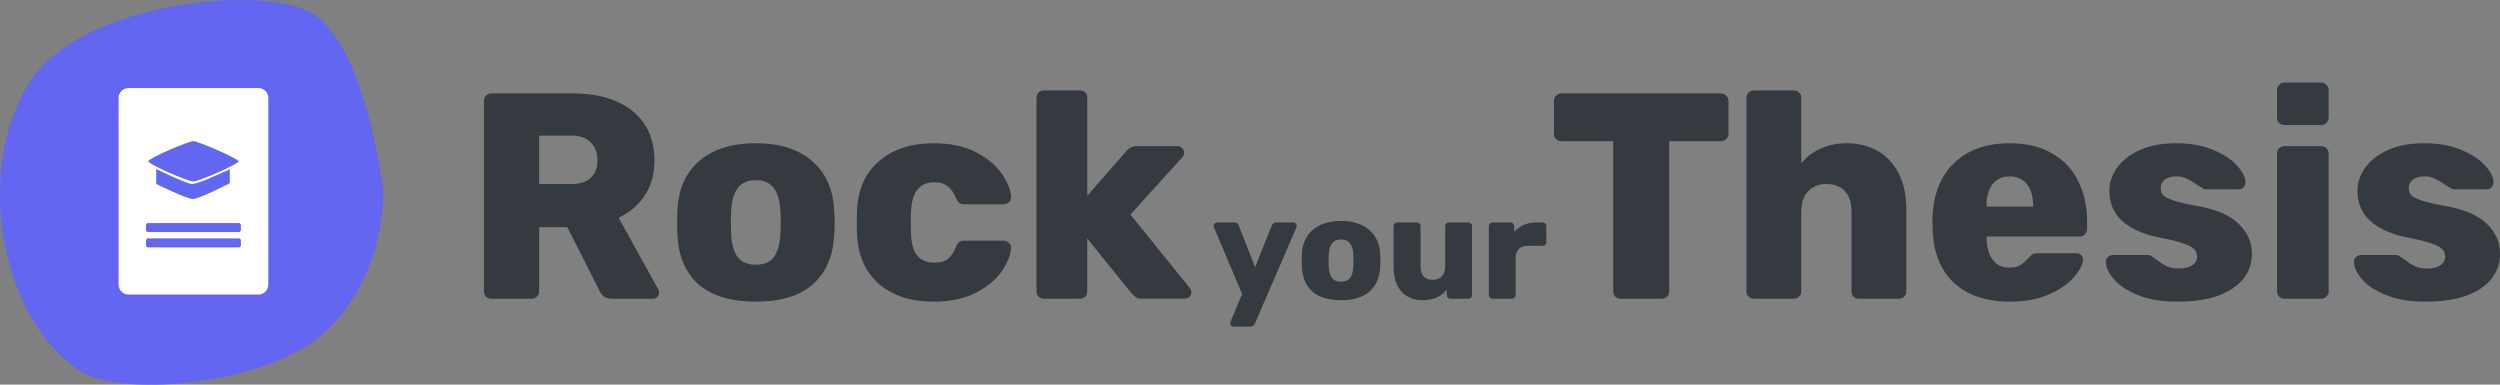
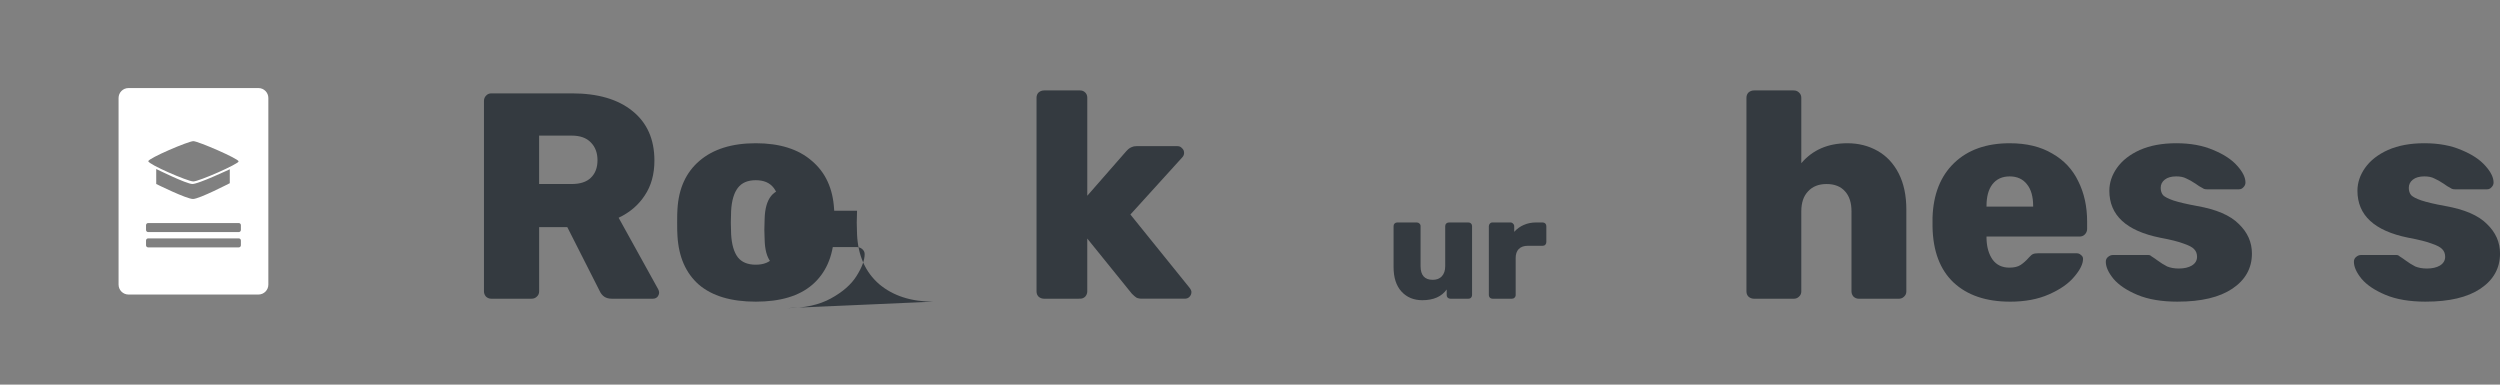
<svg xmlns="http://www.w3.org/2000/svg" xmlns:ns1="http://sodipodi.sourceforge.net/DTD/sodipodi-0.dtd" xmlns:ns2="http://www.inkscape.org/namespaces/inkscape" xmlns:xlink="http://www.w3.org/1999/xlink" id="svg8" version="1.1" viewBox="0 0 167.673 25.794" height="25.794mm" width="167.673mm" ns1:docname="rockyourthesis-logo.svg" ns2:version="1.0.1 (3bc2e813f5, 2020-09-07)">
  <rect x="0" y="0" width="167.673" height="25.794" fill="#808080" stroke="none" />
  <ns1:namedview pagecolor="#ffffff" bordercolor="#666666" borderopacity="1" objecttolerance="10" gridtolerance="10" guidetolerance="10" ns2:pageopacity="0" ns2:pageshadow="2" ns2:window-width="1920" ns2:window-height="986" id="namedview31" showgrid="false" ns2:zoom="1.5699219" ns2:cx="351.65712" ns2:cy="102.70393" ns2:window-x="-11" ns2:window-y="-11" ns2:window-maximized="1" ns2:current-layer="g4697" />
  <defs id="defs2">
    <linearGradient id="linearGradient4570">
      <stop id="stop4566" offset="0" style="stop-color:#6f68ea;stop-opacity:1" />
      <stop id="stop4568" offset="1" style="stop-color:#9b7af2;stop-opacity:1" />
    </linearGradient>
    <linearGradient gradientTransform="matrix(0.711,0,0,0.711,-26.134,-0.222)" gradientUnits="userSpaceOnUse" y2="138.061" x2="98.841" y1="174.854" x1="76.21" id="linearGradient4572" xlink:href="#linearGradient4570" />
    <linearGradient y2="138.061" x2="98.841" y1="174.854" x1="76.21" gradientTransform="matrix(0.711,0,0,0.711,-26.134,-0.222)" gradientUnits="userSpaceOnUse" id="linearGradient4699" xlink:href="#linearGradient4570" />
  </defs>
  <g transform="translate(-21.706,-98.192)" id="layer1">
    <path id="path4558" d="" style="fill:#000000;stroke-width:0.169" />
    <path id="path4556" d="" style="fill:#000000;stroke-width:0.169" />
    <g transform="matrix(0.924,0,0,0.924,1.651,8.45)" id="g4697">
-       <path style="fill:#6366f1;fill-opacity:1;stroke:none;stroke-width:0.188px;stroke-linecap:butt;stroke-linejoin:miter;stroke-opacity:1" d="m 44.157,97.961 c 4.078,2.114 5.376,13.037 5.376,13.037 7.11e-4,3.871 -1.663,8.222 -4.704,10.618 -4.508,3.55 -14.493,4.329 -17.338,2.419 -6.091,-4.09 -7.495,-15.02 -3.629,-20.966 3.802,-5.848 16.679,-6.981 20.294,-5.107 z" id="path4564" />
      <path style="fill:#ffffff;fill-opacity:1;fill-rule:evenodd;stroke-width:0.099" d="m 31.033,103.515 c -0.4,0 -0.722,0.322 -0.722,0.722 v 13.544 c 0,0.4 0.322,0.722 0.722,0.722 h 9.428 c 0.4,0 0.722,-0.322 0.722,-0.722 v -13.544 c 0,-0.4 -0.322,-0.722 -0.722,-0.722 z m 4.711,3.854 c 0.174,0.003 0.994,0.322 1.77,0.663 0.388,0.171 0.765,0.348 1.046,0.494 0.281,0.146 0.464,0.261 0.465,0.309 4.63e-4,0.048 -0.18,0.163 -0.457,0.309 -0.277,0.146 -0.651,0.322 -1.037,0.493 -0.773,0.341 -1.596,0.658 -1.796,0.657 -0.201,-2.4e-4 -1.017,-0.312 -1.784,-0.651 -0.383,-0.17 -0.754,-0.346 -1.029,-0.494 -0.275,-0.148 -0.454,-0.266 -0.454,-0.321 0,-0.055 0.183,-0.173 0.463,-0.321 0.28,-0.148 0.657,-0.324 1.045,-0.493 0.775,-0.338 1.594,-0.649 1.768,-0.646 z m -2.7,2.022 c 0,0 0.547,0.272 1.15,0.544 0.602,0.272 1.26,0.544 1.479,0.544 0.22,0 0.897,-0.267 1.52,-0.535 0.623,-0.267 1.191,-0.535 1.191,-0.535 v 1.012 c 0,0 -0.552,0.285 -1.161,0.571 -0.305,0.143 -0.624,0.286 -0.896,0.394 -0.272,0.108 -0.497,0.18 -0.613,0.181 -0.116,9.3e-4 -0.34,-0.067 -0.612,-0.168 -0.272,-0.102 -0.591,-0.238 -0.896,-0.374 -0.61,-0.273 -1.161,-0.546 -1.161,-0.546 z m -0.585,3.922 h 6.576 c 0.086,0 0.155,0.069 0.155,0.155 v 0.346 c 0,0.086 -0.069,0.155 -0.155,0.155 h -6.576 c -0.086,0 -0.155,-0.069 -0.155,-0.155 v -0.346 c 0,-0.086 0.069,-0.155 0.155,-0.155 z m 0,1.113 h 6.576 c 0.086,0 0.155,0.069 0.155,0.155 v 0.346 c 0,0.086 -0.069,0.154 -0.155,0.154 h -6.576 c -0.086,0 -0.155,-0.069 -0.155,-0.154 v -0.346 c 0,-0.086 0.069,-0.155 0.155,-0.155 z" id="rect4605" />
    </g>
    <g id="text4689" style="font-style:normal;font-weight:normal;font-size:6.292px;line-height:1.25;font-family:sans-serif;letter-spacing:0px;word-spacing:0px;opacity:1;fill:#343a40;fill-opacity:1;stroke:none;stroke-width:0.775" aria-label="Rock yourThesis">
      <path id="path4701" style="font-style:normal;font-variant:normal;font-weight:bold;font-stretch:normal;font-size:19.676px;font-family:Rubik;-inkscape-font-specification:'Rubik Bold';stroke-width:0.775" d="m 54.657,118.227 q -0.197,0 -0.354,-0.138 -0.138,-0.157 -0.138,-0.354 v -12.77 q 0,-0.216 0.138,-0.354 0.138,-0.157 0.354,-0.157 h 5.411 q 2.597,0 4.053,1.181 1.476,1.181 1.476,3.325 0,1.377 -0.649,2.341 -0.63,0.964 -1.751,1.495 l 2.656,4.801 q 0.059,0.118 0.059,0.216 0,0.157 -0.118,0.295 -0.118,0.118 -0.295,0.118 h -2.774 q -0.571,0 -0.807,-0.531 l -2.164,-4.27 h -1.889 v 4.309 q 0,0.216 -0.157,0.354 -0.138,0.138 -0.354,0.138 z m 5.391,-7.693 q 0.846,0 1.279,-0.413 0.453,-0.433 0.453,-1.181 0,-0.748 -0.453,-1.2 -0.433,-0.453 -1.279,-0.453 h -2.184 v 3.247 z" />
      <path id="path4703" style="font-style:normal;font-variant:normal;font-weight:bold;font-stretch:normal;font-size:19.676px;font-family:Rubik;-inkscape-font-specification:'Rubik Bold';stroke-width:0.775" d="m 72.395,118.424 q -2.479,0 -3.817,-1.141 -1.318,-1.161 -1.436,-3.286 -0.02,-0.256 -0.02,-0.885 0,-0.63 0.02,-0.885 0.118,-2.086 1.476,-3.247 1.377,-1.181 3.778,-1.181 2.4,0 3.758,1.181 1.377,1.161 1.495,3.247 0.039,0.512 0.039,0.885 0,0.374 -0.039,0.885 -0.118,2.125 -1.456,3.286 -1.318,1.141 -3.797,1.141 z m 0,-2.479 q 0.807,0 1.2,-0.492 0.394,-0.512 0.453,-1.554 0.02,-0.197 0.02,-0.787 0,-0.59 -0.02,-0.787 -0.059,-1.023 -0.453,-1.535 -0.394,-0.512 -1.2,-0.512 -0.807,0 -1.2,0.512 -0.394,0.512 -0.453,1.535 l -0.02,0.787 0.02,0.787 q 0.059,1.043 0.453,1.554 0.394,0.492 1.2,0.492 z" />
-       <path id="path4705" style="font-style:normal;font-variant:normal;font-weight:bold;font-stretch:normal;font-size:19.676px;font-family:Rubik;-inkscape-font-specification:'Rubik Bold';stroke-width:0.775" d="m 84.304,118.424 q -2.243,0 -3.64,-1.181 -1.377,-1.2 -1.476,-3.325 l -0.02,-0.787 0.02,-0.807 q 0.079,-2.125 1.476,-3.325 1.397,-1.2 3.64,-1.2 1.712,0 2.873,0.61 1.161,0.61 1.731,1.456 0.571,0.826 0.61,1.515 0.02,0.216 -0.138,0.374 -0.157,0.138 -0.374,0.138 h -2.637 q -0.216,0 -0.334,-0.098 -0.118,-0.098 -0.216,-0.315 -0.216,-0.551 -0.571,-0.807 -0.334,-0.256 -0.866,-0.256 -1.515,0 -1.574,2.007 l -0.02,0.748 0.02,0.649 q 0.02,1.023 0.413,1.515 0.394,0.472 1.161,0.472 0.571,0 0.885,-0.236 0.334,-0.256 0.551,-0.826 0.098,-0.216 0.216,-0.315 0.118,-0.098 0.334,-0.098 h 2.637 q 0.197,0 0.354,0.138 0.157,0.138 0.157,0.334 0,0.61 -0.551,1.476 -0.531,0.846 -1.712,1.495 -1.181,0.649 -2.951,0.649 z" />
+       <path id="path4705" style="font-style:normal;font-variant:normal;font-weight:bold;font-stretch:normal;font-size:19.676px;font-family:Rubik;-inkscape-font-specification:'Rubik Bold';stroke-width:0.775" d="m 84.304,118.424 q -2.243,0 -3.64,-1.181 -1.377,-1.2 -1.476,-3.325 l -0.02,-0.787 0.02,-0.807 h -2.637 q -0.216,0 -0.334,-0.098 -0.118,-0.098 -0.216,-0.315 -0.216,-0.551 -0.571,-0.807 -0.334,-0.256 -0.866,-0.256 -1.515,0 -1.574,2.007 l -0.02,0.748 0.02,0.649 q 0.02,1.023 0.413,1.515 0.394,0.472 1.161,0.472 0.571,0 0.885,-0.236 0.334,-0.256 0.551,-0.826 0.098,-0.216 0.216,-0.315 0.118,-0.098 0.334,-0.098 h 2.637 q 0.197,0 0.354,0.138 0.157,0.138 0.157,0.334 0,0.61 -0.551,1.476 -0.531,0.846 -1.712,1.495 -1.181,0.649 -2.951,0.649 z" />
      <path id="path4707" style="font-style:normal;font-variant:normal;font-weight:bold;font-stretch:normal;font-size:19.676px;font-family:Rubik;-inkscape-font-specification:'Rubik Bold';stroke-width:0.775" d="m 91.737,118.227 q -0.216,0 -0.374,-0.138 -0.138,-0.138 -0.138,-0.354 v -12.986 q 0,-0.216 0.138,-0.354 0.157,-0.138 0.374,-0.138 h 2.4 q 0.216,0 0.354,0.138 0.138,0.138 0.138,0.354 v 6.572 l 2.617,-2.991 q 0.039,-0.039 0.138,-0.138 0.118,-0.098 0.236,-0.138 0.118,-0.059 0.295,-0.059 h 2.774 q 0.177,0 0.295,0.138 0.138,0.118 0.138,0.315 0,0.177 -0.138,0.315 l -3.463,3.817 3.955,4.899 q 0.138,0.177 0.138,0.295 0,0.197 -0.138,0.334 -0.118,0.118 -0.315,0.118 h -2.853 q -0.256,0 -0.394,-0.079 -0.118,-0.079 -0.295,-0.256 l -2.991,-3.699 v 3.542 q 0,0.197 -0.138,0.354 -0.138,0.138 -0.354,0.138 z" />
-       <path id="path4709" style="font-size:9.838px;stroke-width:0.775" d="m 104.425,120.096 q -0.088,0 -0.148,-0.059 -0.059,-0.059 -0.059,-0.148 0,-0.069 0.02,-0.128 l 0.777,-1.85 -1.889,-4.466 q -0.029,-0.079 -0.029,-0.108 0.02,-0.098 0.079,-0.157 0.069,-0.069 0.157,-0.069 h 1.171 q 0.207,0 0.285,0.207 l 1.092,2.794 1.122,-2.794 q 0.098,-0.207 0.295,-0.207 h 1.161 q 0.088,0 0.148,0.069 0.069,0.059 0.069,0.138 0,0.069 -0.02,0.128 l -2.784,6.444 q -0.098,0.207 -0.305,0.207 z" />
-       <path id="path4711" style="font-size:9.838px;stroke-width:0.775" d="m 111.647,118.326 q -1.24,0 -1.909,-0.571 -0.659,-0.58 -0.718,-1.643 -0.01,-0.128 -0.01,-0.443 0,-0.315 0.01,-0.443 0.059,-1.043 0.738,-1.623 0.689,-0.59 1.889,-0.59 1.2,0 1.879,0.59 0.689,0.58 0.748,1.623 0.02,0.256 0.02,0.443 0,0.187 -0.02,0.443 -0.059,1.062 -0.728,1.643 -0.659,0.571 -1.899,0.571 z m 0,-1.24 q 0.403,0 0.6,-0.246 0.197,-0.256 0.226,-0.777 0.01,-0.098 0.01,-0.394 0,-0.295 -0.01,-0.394 -0.029,-0.512 -0.226,-0.767 -0.197,-0.256 -0.6,-0.256 -0.403,0 -0.6,0.256 -0.197,0.256 -0.226,0.767 l -0.01,0.394 0.01,0.394 q 0.029,0.521 0.226,0.777 0.197,0.246 0.6,0.246 z" />
      <path id="path4713" style="font-size:9.838px;stroke-width:0.775" d="m 117.1,118.326 q -0.866,0 -1.397,-0.58 -0.531,-0.58 -0.531,-1.643 v -2.745 q 0,-0.108 0.069,-0.177 0.079,-0.069 0.177,-0.069 h 1.308 q 0.108,0 0.177,0.069 0.079,0.069 0.079,0.177 v 2.686 q 0,0.915 0.817,0.915 0.394,0 0.61,-0.236 0.226,-0.246 0.226,-0.679 v -2.686 q 0,-0.108 0.069,-0.177 0.079,-0.069 0.187,-0.069 h 1.299 q 0.108,0 0.177,0.069 0.069,0.069 0.069,0.177 v 4.624 q 0,0.098 -0.069,0.177 -0.069,0.069 -0.177,0.069 h -1.2 q -0.108,0 -0.187,-0.069 -0.069,-0.069 -0.069,-0.177 v -0.374 q -0.512,0.718 -1.633,0.718 z" />
      <path id="path4715" style="font-size:9.838px;stroke-width:0.775" d="m 121.807,118.227 q -0.098,0 -0.177,-0.069 -0.069,-0.079 -0.069,-0.177 v -4.614 q 0,-0.108 0.069,-0.177 0.069,-0.079 0.177,-0.079 h 1.2 q 0.108,0 0.177,0.079 0.079,0.069 0.079,0.177 v 0.374 q 0.275,-0.305 0.639,-0.462 0.374,-0.167 0.826,-0.167 h 0.443 q 0.108,0 0.177,0.069 0.069,0.069 0.069,0.177 v 1.072 q 0,0.098 -0.069,0.177 -0.069,0.069 -0.177,0.069 h -0.994 q -0.394,0 -0.61,0.216 -0.207,0.216 -0.207,0.61 v 2.479 q 0,0.108 -0.079,0.177 -0.069,0.069 -0.177,0.069 z" />
-       <path id="path4717" style="font-style:normal;font-variant:normal;font-weight:bold;font-stretch:normal;font-size:19.676px;font-family:Rubik;-inkscape-font-specification:'Rubik Bold';stroke-width:0.775" d="m 130.415,118.227 q -0.216,0 -0.374,-0.138 -0.138,-0.138 -0.138,-0.354 V 107.661 h -3.463 q -0.216,0 -0.374,-0.138 -0.138,-0.138 -0.138,-0.354 v -2.204 q 0,-0.216 0.138,-0.354 0.157,-0.157 0.374,-0.157 h 10.684 q 0.216,0 0.354,0.157 0.157,0.138 0.157,0.354 v 2.204 q 0,0.216 -0.157,0.354 -0.138,0.138 -0.354,0.138 h -3.463 v 10.074 q 0,0.216 -0.157,0.354 -0.138,0.138 -0.354,0.138 z" />
      <path id="path4719" style="font-style:normal;font-variant:normal;font-weight:bold;font-stretch:normal;font-size:19.676px;font-family:Rubik;-inkscape-font-specification:'Rubik Bold';stroke-width:0.775" d="m 139.351,118.227 q -0.216,0 -0.374,-0.138 -0.138,-0.138 -0.138,-0.354 v -12.986 q 0,-0.216 0.138,-0.354 0.157,-0.138 0.374,-0.138 h 2.656 q 0.216,0 0.354,0.138 0.157,0.138 0.157,0.354 v 4.388 q 1.141,-1.338 3.089,-1.338 1.122,0 2.027,0.512 0.905,0.512 1.417,1.515 0.512,1.003 0.512,2.42 v 5.49 q 0,0.216 -0.157,0.354 -0.138,0.138 -0.354,0.138 h -2.676 q -0.197,0 -0.354,-0.138 -0.138,-0.157 -0.138,-0.354 v -5.372 q 0,-0.866 -0.433,-1.338 -0.433,-0.492 -1.24,-0.492 -0.787,0 -1.24,0.492 -0.453,0.472 -0.453,1.338 v 5.372 q 0,0.216 -0.157,0.354 -0.138,0.138 -0.354,0.138 z" />
      <path id="path4721" style="font-style:normal;font-variant:normal;font-weight:bold;font-stretch:normal;font-size:19.676px;font-family:Rubik;-inkscape-font-specification:'Rubik Bold';stroke-width:0.775" d="m 156.514,118.424 q -2.4,0 -3.778,-1.279 -1.377,-1.299 -1.417,-3.758 v -0.61 q 0.079,-2.341 1.456,-3.66 1.377,-1.318 3.719,-1.318 1.692,0 2.853,0.689 1.181,0.669 1.751,1.869 0.59,1.181 0.59,2.696 v 0.492 q 0,0.216 -0.157,0.374 -0.138,0.138 -0.354,0.138 h -6.237 v 0.118 q 0.02,0.885 0.413,1.436 0.394,0.531 1.122,0.531 0.472,0 0.748,-0.177 0.295,-0.197 0.551,-0.492 0.177,-0.197 0.275,-0.236 0.118,-0.059 0.354,-0.059 h 2.578 q 0.177,0 0.295,0.118 0.138,0.098 0.138,0.256 0,0.512 -0.59,1.2 -0.571,0.689 -1.692,1.181 -1.102,0.492 -2.617,0.492 z m 1.554,-6.375 v -0.039 q 0,-0.944 -0.413,-1.456 -0.413,-0.531 -1.161,-0.531 -0.748,0 -1.161,0.531 -0.394,0.512 -0.394,1.456 v 0.039 z" />
      <path id="path4723" style="font-style:normal;font-variant:normal;font-weight:bold;font-stretch:normal;font-size:19.676px;font-family:Rubik;-inkscape-font-specification:'Rubik Bold';stroke-width:0.775" d="m 167.762,118.424 q -1.613,0 -2.696,-0.453 -1.082,-0.453 -1.613,-1.082 -0.512,-0.63 -0.512,-1.141 0,-0.197 0.138,-0.315 0.157,-0.138 0.334,-0.138 h 2.381 q 0.118,0 0.197,0.079 0.334,0.216 0.374,0.256 0.374,0.275 0.689,0.433 0.334,0.138 0.787,0.138 0.531,0 0.866,-0.197 0.354,-0.216 0.354,-0.59 0,-0.315 -0.197,-0.512 -0.177,-0.197 -0.708,-0.374 -0.512,-0.197 -1.574,-0.394 -3.404,-0.689 -3.404,-3.148 0,-0.807 0.512,-1.535 0.531,-0.748 1.535,-1.2 1.023,-0.453 2.44,-0.453 1.436,0 2.479,0.453 1.062,0.433 1.613,1.062 0.551,0.61 0.551,1.122 0,0.177 -0.138,0.315 -0.118,0.138 -0.295,0.138 h -2.164 q -0.177,0 -0.275,-0.079 -0.236,-0.118 -0.472,-0.295 -0.354,-0.236 -0.63,-0.354 -0.256,-0.138 -0.669,-0.138 -0.492,0 -0.767,0.216 -0.275,0.216 -0.275,0.551 0,0.295 0.157,0.492 0.177,0.177 0.689,0.354 0.531,0.177 1.594,0.374 1.928,0.334 2.794,1.2 0.885,0.846 0.885,1.987 0,1.476 -1.318,2.361 -1.299,0.866 -3.66,0.866 z" />
-       <path id="path4725" style="font-style:normal;font-variant:normal;font-weight:bold;font-stretch:normal;font-size:19.676px;font-family:Rubik;-inkscape-font-specification:'Rubik Bold';stroke-width:0.775" d="m 174.917,106.579 q -0.216,0 -0.354,-0.138 -0.138,-0.157 -0.138,-0.374 v -1.83 q 0,-0.216 0.138,-0.354 0.157,-0.157 0.354,-0.157 h 2.459 q 0.216,0 0.354,0.157 0.157,0.138 0.157,0.354 v 1.83 q 0,0.216 -0.157,0.374 -0.138,0.138 -0.354,0.138 z m 0,11.648 q -0.197,0 -0.354,-0.138 -0.138,-0.157 -0.138,-0.354 v -9.248 q 0,-0.216 0.138,-0.354 0.157,-0.138 0.354,-0.138 h 2.459 q 0.216,0 0.354,0.138 0.157,0.138 0.157,0.354 v 9.248 q 0,0.216 -0.157,0.354 -0.138,0.138 -0.354,0.138 z" />
      <path id="path4727" style="font-style:normal;font-variant:normal;font-weight:bold;font-stretch:normal;font-size:19.676px;font-family:Rubik;-inkscape-font-specification:'Rubik Bold';stroke-width:0.775" d="m 184.402,118.424 q -1.613,0 -2.696,-0.453 -1.082,-0.453 -1.613,-1.082 -0.512,-0.63 -0.512,-1.141 0,-0.197 0.138,-0.315 0.157,-0.138 0.334,-0.138 h 2.381 q 0.118,0 0.197,0.079 0.334,0.216 0.374,0.256 0.374,0.275 0.689,0.433 0.334,0.138 0.787,0.138 0.531,0 0.866,-0.197 0.354,-0.216 0.354,-0.59 0,-0.315 -0.197,-0.512 -0.177,-0.197 -0.708,-0.374 -0.512,-0.197 -1.574,-0.394 -3.404,-0.689 -3.404,-3.148 0,-0.807 0.512,-1.535 0.531,-0.748 1.535,-1.2 1.023,-0.453 2.44,-0.453 1.436,0 2.479,0.453 1.062,0.433 1.613,1.062 0.551,0.61 0.551,1.122 0,0.177 -0.138,0.315 -0.118,0.138 -0.295,0.138 h -2.164 q -0.177,0 -0.275,-0.079 -0.236,-0.118 -0.472,-0.295 -0.354,-0.236 -0.63,-0.354 -0.256,-0.138 -0.669,-0.138 -0.492,0 -0.767,0.216 -0.275,0.216 -0.275,0.551 0,0.295 0.157,0.492 0.177,0.177 0.689,0.354 0.531,0.177 1.594,0.374 1.928,0.334 2.794,1.2 0.885,0.846 0.885,1.987 0,1.476 -1.318,2.361 -1.299,0.866 -3.66,0.866 z" />
    </g>
  </g>
</svg>